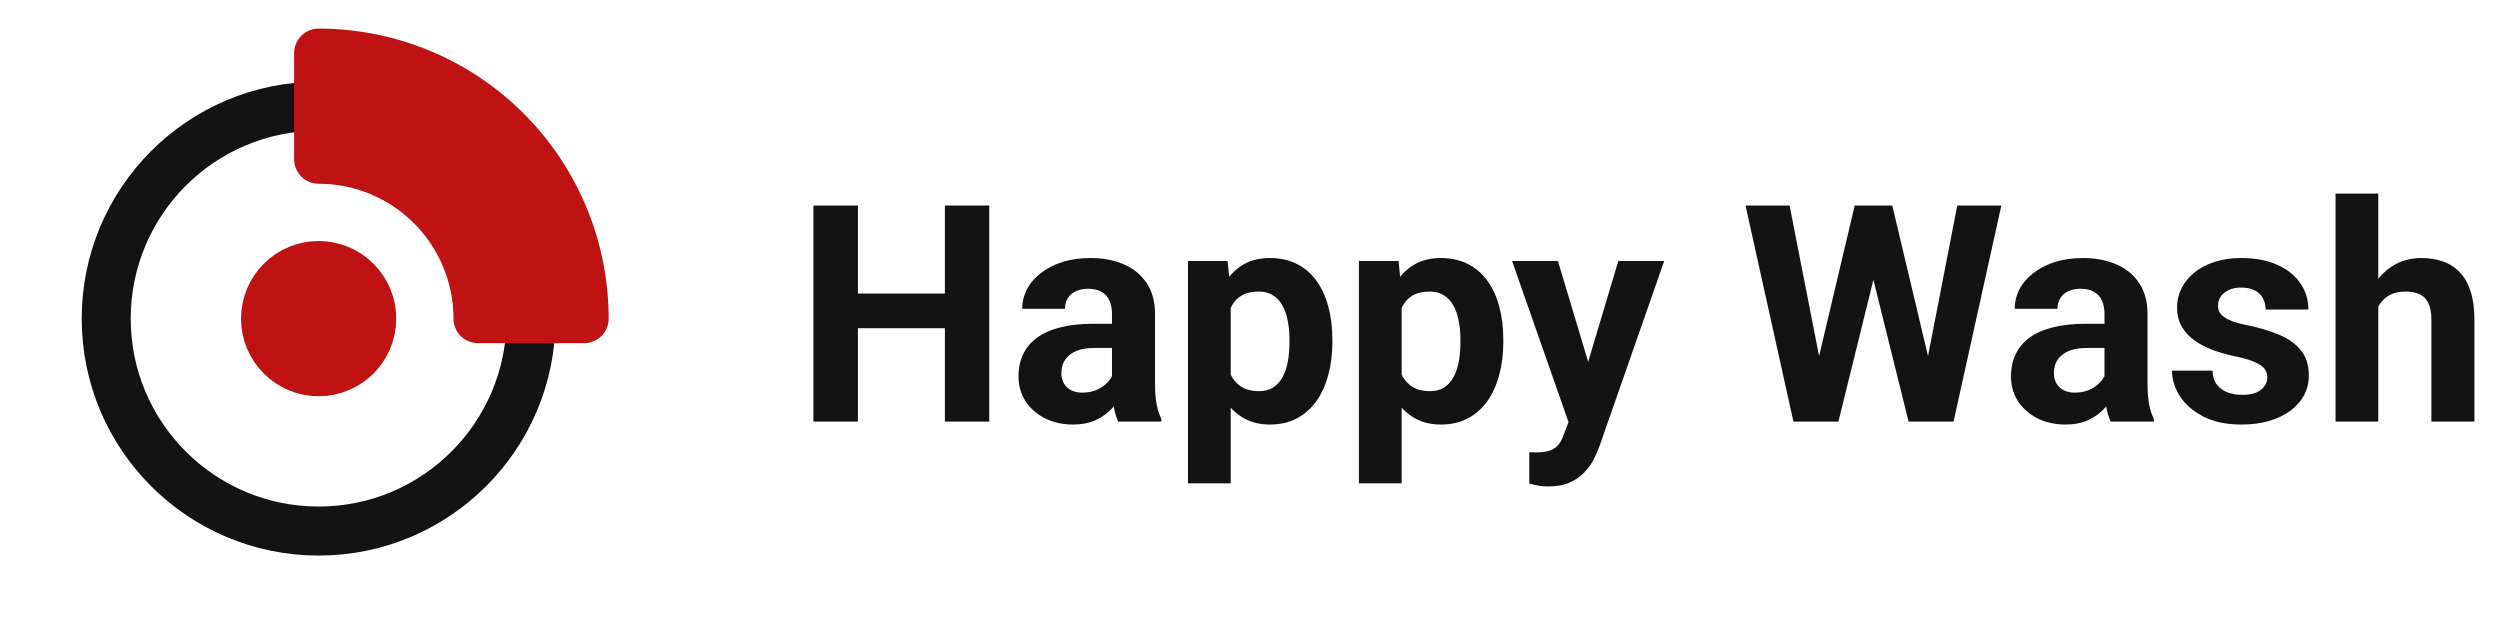
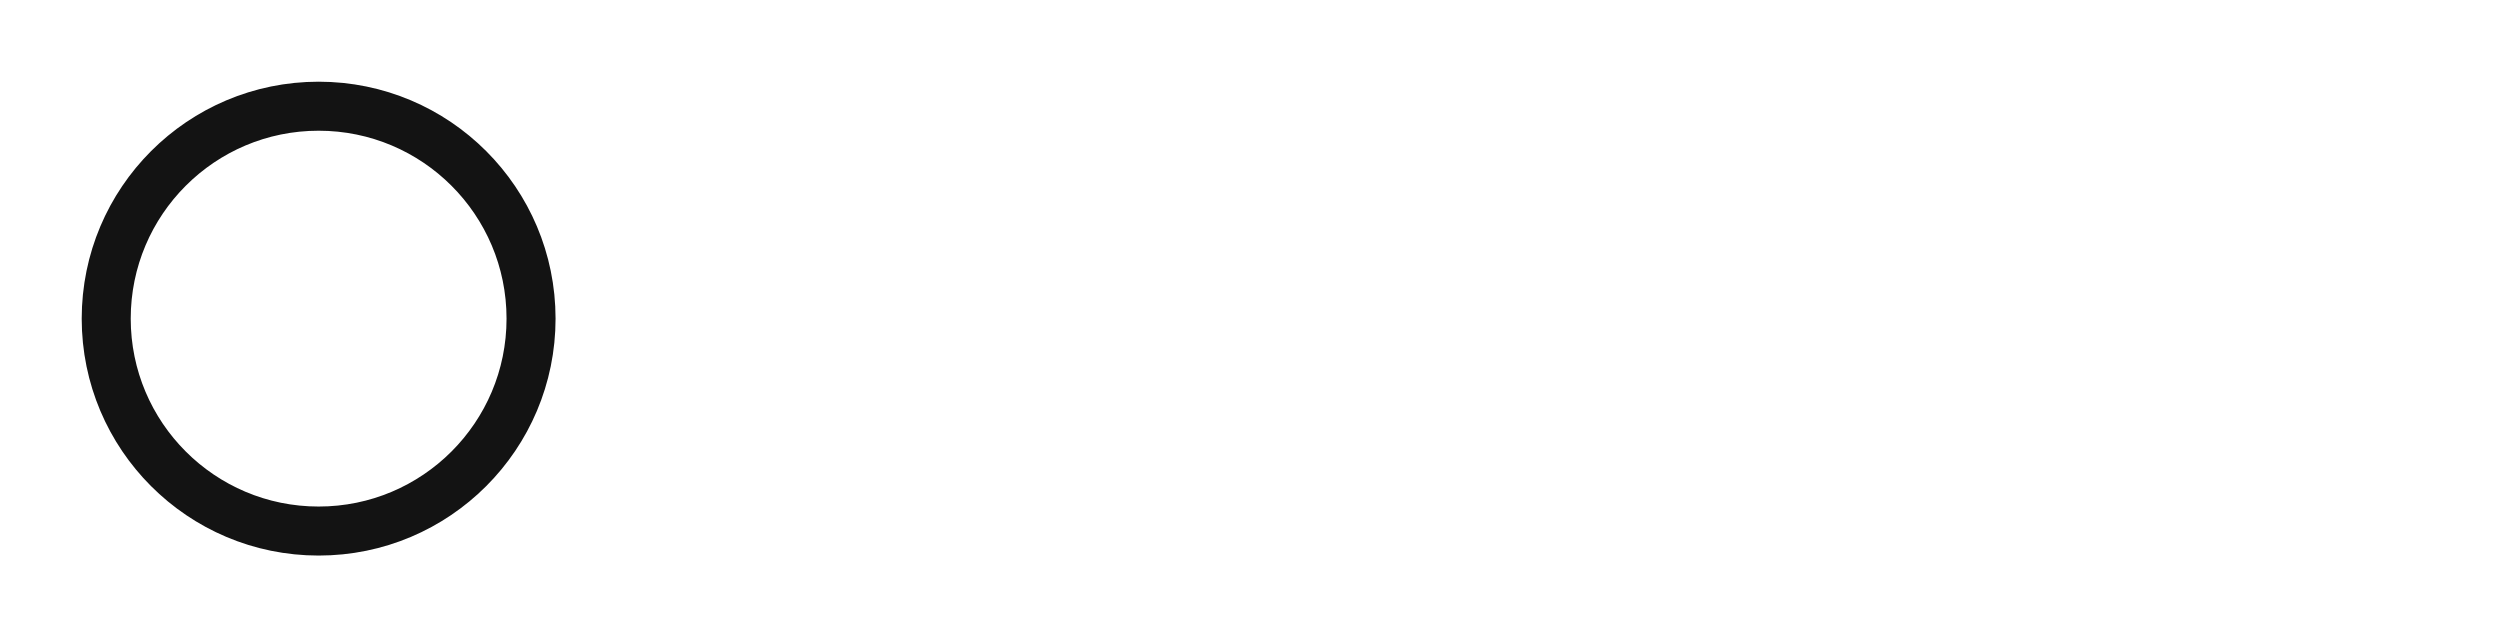
<svg xmlns="http://www.w3.org/2000/svg" width="255" height="65" viewBox="0 0 255 65" fill="none">
-   <path d="M97.665 29.937V33.479H86.162V29.937H97.665ZM87.509 20.961V43H82.968V20.961H87.509ZM100.905 20.961V43H96.379V20.961H100.905ZM113.423 39.307V32.011C113.423 31.486 113.337 31.037 113.166 30.664C112.994 30.28 112.727 29.982 112.363 29.77C112.01 29.559 111.551 29.453 110.986 29.453C110.501 29.453 110.083 29.538 109.729 29.71C109.376 29.871 109.104 30.109 108.912 30.421C108.72 30.724 108.625 31.082 108.625 31.496H104.265C104.265 30.8 104.427 30.139 104.75 29.513C105.072 28.887 105.542 28.338 106.157 27.863C106.773 27.379 107.504 27 108.352 26.728C109.21 26.456 110.168 26.319 111.228 26.319C112.5 26.319 113.63 26.531 114.619 26.955C115.608 27.379 116.385 28.015 116.95 28.862C117.525 29.71 117.812 30.77 117.812 32.041V39.049C117.812 39.947 117.868 40.684 117.979 41.259C118.09 41.824 118.251 42.319 118.463 42.743V43H114.059C113.847 42.556 113.685 42.001 113.574 41.335C113.473 40.659 113.423 39.983 113.423 39.307ZM113.998 33.025L114.028 35.492H111.591C111.016 35.492 110.517 35.558 110.093 35.689C109.669 35.82 109.321 36.007 109.048 36.249C108.776 36.481 108.574 36.754 108.443 37.066C108.322 37.379 108.261 37.722 108.261 38.096C108.261 38.469 108.347 38.807 108.519 39.11C108.69 39.403 108.937 39.635 109.26 39.806C109.583 39.968 109.962 40.048 110.396 40.048C111.051 40.048 111.622 39.917 112.106 39.655C112.59 39.392 112.964 39.069 113.226 38.686C113.499 38.303 113.64 37.939 113.65 37.596L114.8 39.443C114.639 39.857 114.417 40.285 114.134 40.73C113.862 41.173 113.514 41.592 113.09 41.986C112.666 42.369 112.156 42.687 111.561 42.94C110.966 43.182 110.259 43.303 109.442 43.303C108.403 43.303 107.459 43.096 106.611 42.682C105.774 42.258 105.108 41.678 104.613 40.941C104.129 40.195 103.887 39.347 103.887 38.398C103.887 37.541 104.048 36.779 104.371 36.113C104.694 35.447 105.168 34.887 105.794 34.433C106.43 33.968 107.222 33.62 108.17 33.388C109.119 33.146 110.219 33.025 111.47 33.025H113.998ZM125.532 29.77V49.297H121.173V26.622H125.214L125.532 29.77ZM135.901 34.629V34.947C135.901 36.138 135.76 37.243 135.477 38.262C135.205 39.281 134.801 40.169 134.266 40.926C133.731 41.673 133.065 42.258 132.268 42.682C131.481 43.096 130.573 43.303 129.543 43.303C128.544 43.303 127.677 43.101 126.94 42.697C126.203 42.294 125.583 41.728 125.078 41.002C124.584 40.265 124.185 39.413 123.882 38.444C123.58 37.475 123.347 36.436 123.186 35.326V34.493C123.347 33.302 123.58 32.213 123.882 31.224C124.185 30.225 124.584 29.362 125.078 28.635C125.583 27.899 126.198 27.328 126.925 26.925C127.661 26.521 128.524 26.319 129.513 26.319C130.553 26.319 131.466 26.516 132.253 26.91C133.05 27.303 133.716 27.868 134.251 28.605C134.796 29.342 135.205 30.22 135.477 31.239C135.76 32.258 135.901 33.388 135.901 34.629ZM131.526 34.947V34.629C131.526 33.933 131.466 33.292 131.345 32.707C131.234 32.112 131.052 31.592 130.8 31.148C130.558 30.704 130.235 30.361 129.831 30.119C129.438 29.866 128.958 29.74 128.393 29.74C127.798 29.74 127.288 29.836 126.864 30.028C126.451 30.22 126.112 30.497 125.85 30.86C125.588 31.224 125.391 31.658 125.26 32.162C125.129 32.667 125.048 33.237 125.018 33.873V35.977C125.068 36.723 125.209 37.394 125.441 37.99C125.674 38.575 126.032 39.039 126.516 39.382C127 39.725 127.636 39.897 128.423 39.897C128.999 39.897 129.483 39.771 129.876 39.519C130.27 39.256 130.588 38.898 130.83 38.444C131.082 37.99 131.259 37.465 131.36 36.87C131.471 36.274 131.526 35.633 131.526 34.947ZM142.97 29.77V49.297H138.61V26.622H142.652L142.97 29.77ZM153.338 34.629V34.947C153.338 36.138 153.197 37.243 152.915 38.262C152.642 39.281 152.238 40.169 151.704 40.926C151.169 41.673 150.503 42.258 149.706 42.682C148.918 43.096 148.01 43.303 146.981 43.303C145.982 43.303 145.114 43.101 144.377 42.697C143.641 42.294 143.02 41.728 142.516 41.002C142.021 40.265 141.623 39.413 141.32 38.444C141.017 37.475 140.785 36.436 140.624 35.326V34.493C140.785 33.302 141.017 32.213 141.32 31.224C141.623 30.225 142.021 29.362 142.516 28.635C143.02 27.899 143.636 27.328 144.362 26.925C145.099 26.521 145.962 26.319 146.951 26.319C147.99 26.319 148.903 26.516 149.69 26.91C150.488 27.303 151.154 27.868 151.688 28.605C152.233 29.342 152.642 30.22 152.915 31.239C153.197 32.258 153.338 33.388 153.338 34.629ZM148.964 34.947V34.629C148.964 33.933 148.903 33.292 148.782 32.707C148.671 32.112 148.49 31.592 148.237 31.148C147.995 30.704 147.672 30.361 147.269 30.119C146.875 29.866 146.396 29.74 145.831 29.74C145.235 29.74 144.726 29.836 144.302 30.028C143.888 30.22 143.55 30.497 143.288 30.86C143.025 31.224 142.828 31.658 142.697 32.162C142.566 32.667 142.485 33.237 142.455 33.873V35.977C142.506 36.723 142.647 37.394 142.879 37.99C143.111 38.575 143.469 39.039 143.954 39.382C144.438 39.725 145.074 39.897 145.861 39.897C146.436 39.897 146.92 39.771 147.314 39.519C147.708 39.256 148.025 38.898 148.268 38.444C148.52 37.99 148.696 37.465 148.797 36.87C148.908 36.274 148.964 35.633 148.964 34.947ZM160.725 41.153L165.069 26.622H169.747L163.162 45.467C163.021 45.881 162.829 46.325 162.587 46.799C162.355 47.274 162.037 47.723 161.633 48.147C161.24 48.58 160.74 48.934 160.135 49.206C159.539 49.478 158.808 49.615 157.94 49.615C157.526 49.615 157.188 49.59 156.926 49.539C156.663 49.489 156.351 49.418 155.987 49.327V46.133C156.098 46.133 156.214 46.133 156.335 46.133C156.457 46.143 156.573 46.148 156.684 46.148C157.259 46.148 157.728 46.083 158.091 45.952C158.455 45.821 158.747 45.619 158.969 45.346C159.191 45.084 159.368 44.741 159.499 44.317L160.725 41.153ZM158.909 26.622L162.466 38.489L163.086 43.106L160.12 43.424L154.231 26.622H158.909ZM184.792 39.503L189.182 20.961H191.634L192.194 24.049L187.517 43H184.883L184.792 39.503ZM182.537 20.961L186.17 39.503L185.867 43H182.931L178.042 20.961H182.537ZM196.054 39.428L199.642 20.961H204.137L199.263 43H196.327L196.054 39.428ZM193.012 20.961L197.432 39.579L197.311 43H194.677L189.969 24.034L190.575 20.961H193.012ZM214.657 39.307V32.011C214.657 31.486 214.571 31.037 214.4 30.664C214.228 30.28 213.961 29.982 213.598 29.77C213.244 29.559 212.785 29.453 212.22 29.453C211.736 29.453 211.317 29.538 210.964 29.71C210.611 29.871 210.338 30.109 210.146 30.421C209.955 30.724 209.859 31.082 209.859 31.496H205.5C205.5 30.8 205.661 30.139 205.984 29.513C206.307 28.887 206.776 28.338 207.392 27.863C208.007 27.379 208.739 27 209.586 26.728C210.444 26.456 211.403 26.319 212.462 26.319C213.734 26.319 214.864 26.531 215.853 26.955C216.842 27.379 217.619 28.015 218.184 28.862C218.759 29.71 219.047 30.77 219.047 32.041V39.049C219.047 39.947 219.102 40.684 219.213 41.259C219.324 41.824 219.486 42.319 219.698 42.743V43H215.293C215.081 42.556 214.92 42.001 214.809 41.335C214.708 40.659 214.657 39.983 214.657 39.307ZM215.232 33.025L215.263 35.492H212.826C212.25 35.492 211.751 35.558 211.327 35.689C210.903 35.82 210.555 36.007 210.283 36.249C210.01 36.481 209.808 36.754 209.677 37.066C209.556 37.379 209.496 37.722 209.496 38.096C209.496 38.469 209.581 38.807 209.753 39.11C209.924 39.403 210.172 39.635 210.495 39.806C210.818 39.968 211.196 40.048 211.63 40.048C212.286 40.048 212.856 39.917 213.34 39.655C213.825 39.392 214.198 39.069 214.46 38.686C214.733 38.303 214.874 37.939 214.884 37.596L216.035 39.443C215.873 39.857 215.651 40.285 215.369 40.73C215.096 41.173 214.748 41.592 214.324 41.986C213.9 42.369 213.391 42.687 212.795 42.94C212.2 43.182 211.494 43.303 210.676 43.303C209.637 43.303 208.693 43.096 207.846 42.682C207.008 42.258 206.342 41.678 205.848 40.941C205.363 40.195 205.121 39.347 205.121 38.398C205.121 37.541 205.283 36.779 205.605 36.113C205.928 35.447 206.403 34.887 207.028 34.433C207.664 33.968 208.456 33.62 209.405 33.388C210.353 33.146 211.453 33.025 212.705 33.025H215.232ZM231.262 38.474C231.262 38.161 231.171 37.879 230.99 37.627C230.808 37.374 230.47 37.142 229.976 36.93C229.491 36.708 228.79 36.506 227.872 36.325C227.044 36.143 226.272 35.916 225.556 35.644C224.849 35.361 224.234 35.023 223.709 34.629C223.194 34.236 222.791 33.772 222.498 33.237C222.205 32.692 222.059 32.071 222.059 31.375C222.059 30.689 222.205 30.043 222.498 29.438C222.801 28.832 223.23 28.297 223.785 27.833C224.35 27.359 225.036 26.99 225.843 26.728C226.661 26.456 227.579 26.319 228.598 26.319C230.021 26.319 231.242 26.546 232.261 27C233.291 27.455 234.078 28.08 234.623 28.877C235.178 29.665 235.455 30.563 235.455 31.572H231.096C231.096 31.148 231.005 30.77 230.823 30.436C230.652 30.093 230.379 29.826 230.006 29.634C229.643 29.433 229.168 29.331 228.583 29.331C228.099 29.331 227.68 29.417 227.327 29.589C226.973 29.75 226.701 29.972 226.509 30.255C226.328 30.527 226.237 30.83 226.237 31.163C226.237 31.415 226.287 31.642 226.388 31.844C226.499 32.036 226.676 32.213 226.918 32.374C227.16 32.535 227.473 32.687 227.856 32.828C228.25 32.959 228.734 33.08 229.31 33.191C230.49 33.434 231.545 33.752 232.473 34.145C233.402 34.529 234.138 35.053 234.683 35.719C235.228 36.375 235.5 37.238 235.5 38.308C235.5 39.034 235.339 39.7 235.016 40.306C234.693 40.911 234.229 41.441 233.624 41.895C233.018 42.339 232.292 42.687 231.444 42.94C230.606 43.182 229.663 43.303 228.613 43.303C227.09 43.303 225.798 43.03 224.738 42.485C223.689 41.94 222.892 41.249 222.347 40.412C221.812 39.564 221.544 38.696 221.544 37.808H225.677C225.697 38.404 225.848 38.883 226.131 39.246C226.424 39.609 226.792 39.872 227.236 40.033C227.69 40.195 228.179 40.275 228.704 40.275C229.269 40.275 229.738 40.2 230.112 40.048C230.485 39.887 230.768 39.675 230.959 39.413C231.161 39.14 231.262 38.827 231.262 38.474ZM242.584 19.75V43H238.225V19.75H242.584ZM241.964 34.236H240.768C240.778 33.096 240.93 32.046 241.222 31.087C241.515 30.119 241.934 29.281 242.479 28.575C243.023 27.858 243.674 27.303 244.431 26.91C245.198 26.516 246.046 26.319 246.974 26.319C247.781 26.319 248.513 26.435 249.169 26.668C249.835 26.89 250.405 27.253 250.879 27.757C251.364 28.252 251.737 28.903 252 29.71C252.262 30.517 252.393 31.496 252.393 32.647V43H248.003V32.616C248.003 31.89 247.897 31.32 247.686 30.906C247.484 30.482 247.186 30.184 246.792 30.013C246.409 29.831 245.935 29.74 245.37 29.74C244.744 29.74 244.209 29.856 243.765 30.088C243.331 30.32 242.983 30.643 242.721 31.057C242.458 31.461 242.267 31.935 242.146 32.48C242.024 33.025 241.964 33.61 241.964 34.236Z" fill="#131313" />
  <path d="M32.501 54.167C44.467 54.167 54.167 44.467 54.167 32.5C54.167 20.533 44.467 10.833 32.501 10.833C20.534 10.833 10.834 20.533 10.834 32.5C10.834 44.467 20.534 54.167 32.501 54.167Z" stroke="#131313" stroke-width="5" stroke-linecap="round" stroke-linejoin="round" />
-   <path d="M36.331 36.33C35.315 37.346 33.937 37.917 32.501 37.917C31.064 37.917 29.686 37.346 28.671 36.33C27.655 35.314 27.084 33.937 27.084 32.5C27.084 31.063 27.655 29.686 28.671 28.67C29.686 27.654 31.064 27.083 32.501 27.083C33.937 27.083 35.315 27.654 36.331 28.67C37.347 29.686 37.917 31.063 37.917 32.5C37.917 33.937 37.347 35.314 36.331 36.33Z" fill="#BF1212" stroke="#BF1212" stroke-width="5" stroke-linecap="round" stroke-linejoin="round" />
-   <path d="M32.5 5.417C36.057 5.417 39.578 6.117 42.864 7.478C46.15 8.839 49.136 10.834 51.651 13.349C54.166 15.864 56.161 18.85 57.522 22.136C58.883 25.422 59.583 28.943 59.583 32.5H48.758C48.758 28.188 47.045 24.053 43.996 21.004C40.947 17.955 36.812 16.242 32.5 16.242V5.417Z" fill="#BF1212" stroke="#BF1212" stroke-width="5" stroke-linecap="round" stroke-linejoin="round" />
</svg>